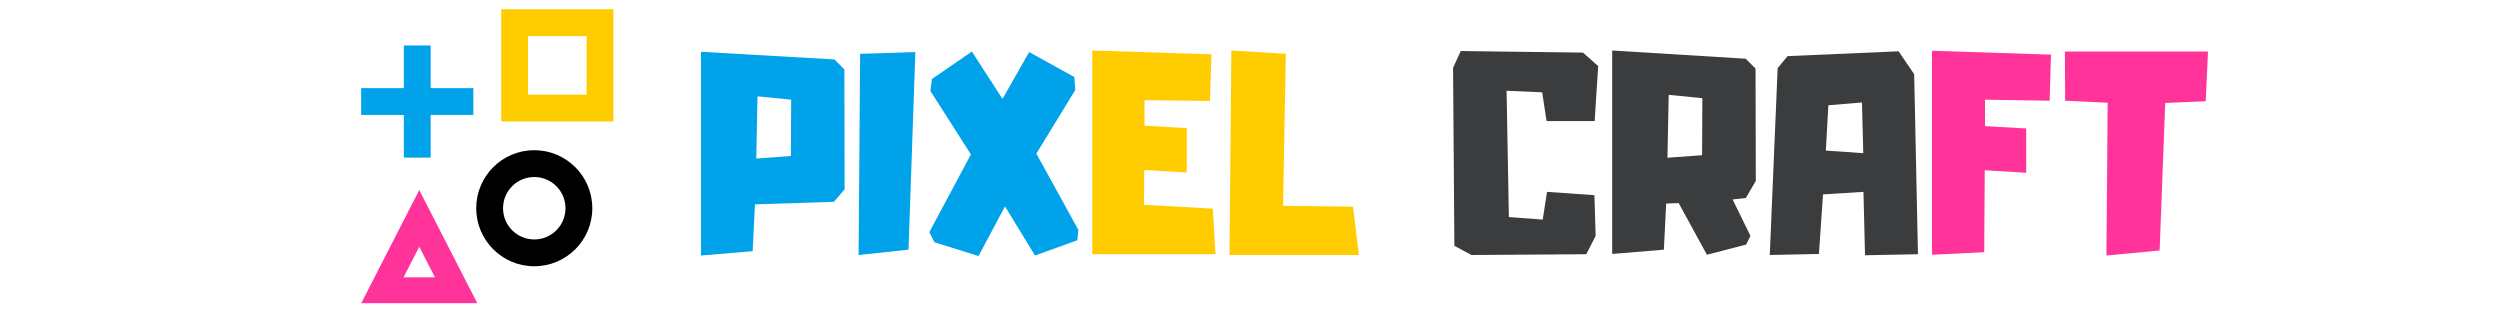
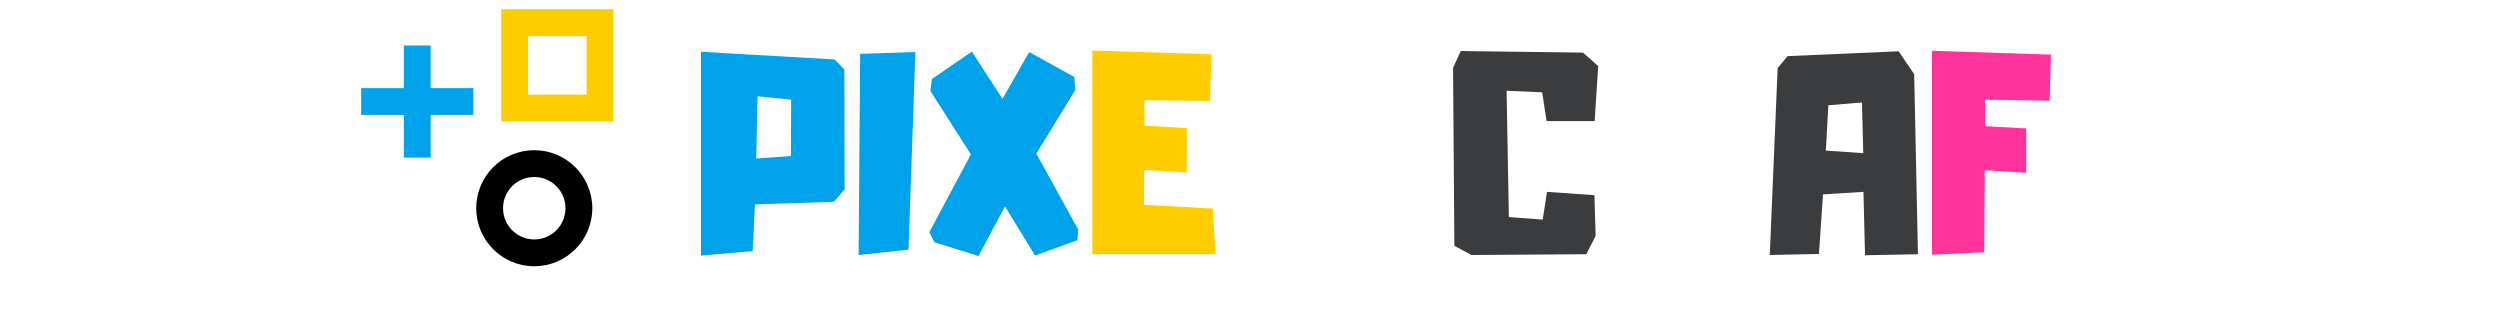
<svg xmlns="http://www.w3.org/2000/svg" version="1.0" preserveAspectRatio="xMidYMid meet" height="100" viewBox="0 0 600 75" zoomAndPan="magnify" width="800">
  <defs>
    <g />
    <clipPath id="9aff2033b6">
-       <path clip-rule="nonzero" d="M 86.66 45 L 115 45 L 115 72.73 L 86.66 72.73 Z M 86.66 45" />
-     </clipPath>
+       </clipPath>
    <clipPath id="2efab22f01">
      <path clip-rule="nonzero" d="M 86.66 10 L 114 10 L 114 38 L 86.66 38 Z M 86.66 10" />
    </clipPath>
    <clipPath id="0e066ef0fb">
      <path clip-rule="nonzero" d="M 120 2.23 L 147.41 2.23 L 147.41 30 L 120 30 Z M 120 2.23" />
    </clipPath>
  </defs>
  <g fill-opacity="1" fill="#00a2e9">
    <g transform="translate(167.02, 61.139)">
      <g>
        <path d="M 35.625 -44.484 L 35.688 -15.703 L 33.125 -12.703 L 14.172 -12.094 L 13.625 -0.859 L 1.219 0.188 L 1.219 -48.703 L 33.25 -46.875 Z M 22.859 -37.219 L 14.781 -38.016 L 14.484 -23.094 L 22.797 -23.703 Z M 22.859 -37.219" />
      </g>
    </g>
  </g>
  <g fill-opacity="1" fill="#00a2e9">
    <g transform="translate(204.842, 61.139)">
      <g>
        <path d="M 1.594 -48.219 L 14.844 -48.641 L 13.203 -1.219 L 1.219 0.062 Z M 1.594 -48.219" />
      </g>
    </g>
  </g>
  <g fill-opacity="1" fill="#00a2e9">
    <g transform="translate(221.829, 61.139)">
      <g>
        <path d="M 26.891 -24.266 L 36.969 -5.984 L 36.734 -3.484 L 26.578 0.188 L 19.375 -11.609 L 13.016 0.312 L 2.438 -3 L 1.219 -5.438 L 11.188 -24.078 L 1.469 -39.297 L 1.828 -42.172 L 11.422 -48.766 L 18.766 -37.406 L 25.172 -48.641 L 36 -42.656 L 36.234 -39.531 Z M 26.891 -24.266" />
      </g>
    </g>
  </g>
  <g fill-opacity="1" fill="#ffcc00">
    <g transform="translate(260.934, 61.139)">
      <g>
        <path d="M 30.125 -11.062 L 30.797 -0.125 L 1.219 -0.125 L 1.219 -49.016 L 29.828 -48.094 L 29.453 -36.906 L 13.75 -37.094 L 13.75 -30.984 L 23.891 -30.375 L 23.891 -19.734 L 13.688 -20.344 L 13.625 -11.984 Z M 30.125 -11.062" />
      </g>
    </g>
  </g>
  <g fill-opacity="1" fill="#ffcc00">
    <g transform="translate(293.868, 61.139)">
      <g>
-         <path d="M 30.859 -11.547 L 32.266 0.062 L 1.219 0.062 L 1.656 -49.016 L 14.734 -48.219 L 14.062 -11.734 Z M 30.859 -11.547" />
-       </g>
+         </g>
    </g>
  </g>
  <g fill-opacity="1" fill="#3a3c3e">
    <g transform="translate(328.27, 61.139)">
      <g />
    </g>
  </g>
  <g fill-opacity="1" fill="#3a3c3e">
    <g transform="translate(347.518, 61.139)">
      <g>
        <path d="M 23.766 -15.094 L 35.141 -14.297 L 35.438 -4.516 L 33.188 -0.125 L 5.625 0.062 L 1.531 -2.141 L 1.219 -44.859 L 3.062 -48.891 L 32.391 -48.516 L 36.047 -45.281 L 35.203 -32.078 L 23.656 -32.078 L 22.609 -38.984 L 14.062 -39.359 L 14.609 -9.047 L 22.734 -8.438 Z M 23.766 -15.094" />
      </g>
    </g>
  </g>
  <g fill-opacity="1" fill="#3a3c3e">
    <g transform="translate(385.706, 61.139)">
      <g>
-         <path d="M 33.297 -13.625 L 30.125 -13.266 L 34.406 -4.516 L 33.359 -2.438 L 23.953 0 L 17.172 -12.406 L 14.172 -12.281 L 13.625 -1.219 L 1.219 -0.188 L 1.219 -49.016 L 33.25 -47.047 L 35.625 -44.672 L 35.688 -17.719 Z M 22.797 -23.891 L 22.859 -37.578 L 14.781 -38.375 L 14.484 -23.281 Z M 22.797 -23.891" />
-       </g>
+         </g>
    </g>
  </g>
  <g fill-opacity="1" fill="#3a3c3e">
    <g transform="translate(423.528, 61.139)">
      <g>
        <path d="M 35.875 -43.328 L 36.781 -0.125 L 24.078 0.125 L 23.703 -15.094 L 14 -14.484 L 13.016 -0.188 L 1.219 0.062 L 3.109 -44.797 L 5.5 -47.672 L 32.141 -48.828 Z M 23.656 -24.375 L 23.344 -36.547 L 15.281 -35.875 L 14.672 -25 Z M 23.656 -24.375" />
      </g>
    </g>
  </g>
  <g fill-opacity="1" fill="#ff3399">
    <g transform="translate(462.462, 61.139)">
      <g>
        <path d="M 29.453 -36.969 L 13.938 -37.219 L 13.938 -30.859 L 23.828 -30.312 L 23.828 -19.672 L 13.875 -20.281 L 13.75 -0.609 L 1.219 0 L 1.219 -48.953 L 29.766 -48.031 Z M 29.453 -36.969" />
      </g>
    </g>
  </g>
  <g fill-opacity="1" fill="#ff3399">
    <g transform="translate(494.357, 61.139)">
      <g>
-         <path d="M 1.219 -48.766 L 35.562 -48.766 L 35.016 -36.844 L 25.297 -36.422 L 23.953 -1.031 L 11.188 0.188 L 11.484 -36.484 L 1.281 -36.969 Z M 1.219 -48.766" />
-       </g>
+         </g>
    </g>
  </g>
  <g clip-path="url(#9aff2033b6)">
    <path fill-rule="evenodd" fill-opacity="1" d="M 86.695 72.766 L 100.621 45.605 L 114.551 72.766 Z M 96.859 66.555 L 104.383 66.555 L 100.621 59.219 Z M 96.859 66.555" fill="#ff3399" />
  </g>
  <g clip-path="url(#2efab22f01)">
    <path fill-rule="evenodd" fill-opacity="1" d="M 113.602 21.148 L 113.602 27.586 L 103.359 27.586 L 103.359 37.828 L 96.922 37.828 L 96.922 27.586 L 86.68 27.586 L 86.68 21.148 L 96.922 21.148 L 96.922 10.906 L 103.359 10.906 L 103.359 21.148 Z M 113.602 21.148" fill="#00a2e9" />
  </g>
  <path fill-rule="evenodd" fill-opacity="1" d="M 128.223 36.047 C 135.914 36.047 142.152 42.281 142.152 49.977 C 142.152 57.668 135.914 63.902 128.223 63.902 C 120.527 63.902 114.293 57.668 114.293 49.977 C 114.293 42.281 120.527 36.047 128.223 36.047 Z M 128.223 42.484 C 124.082 42.484 120.73 45.836 120.73 49.977 C 120.73 54.113 124.082 57.469 128.223 57.469 C 132.363 57.469 135.715 54.113 135.715 49.977 C 135.715 45.836 132.363 42.484 128.223 42.484 Z M 128.223 42.484" fill="#000000" />
  <g clip-path="url(#0e066ef0fb)">
    <path fill-rule="evenodd" fill-opacity="1" d="M 120.293 2.23 L 147.219 2.23 L 147.219 29.152 L 120.293 29.152 Z M 126.73 8.668 L 126.73 22.715 L 140.781 22.715 L 140.781 8.668 Z M 126.73 8.668" fill="#ffcc00" />
  </g>
</svg>